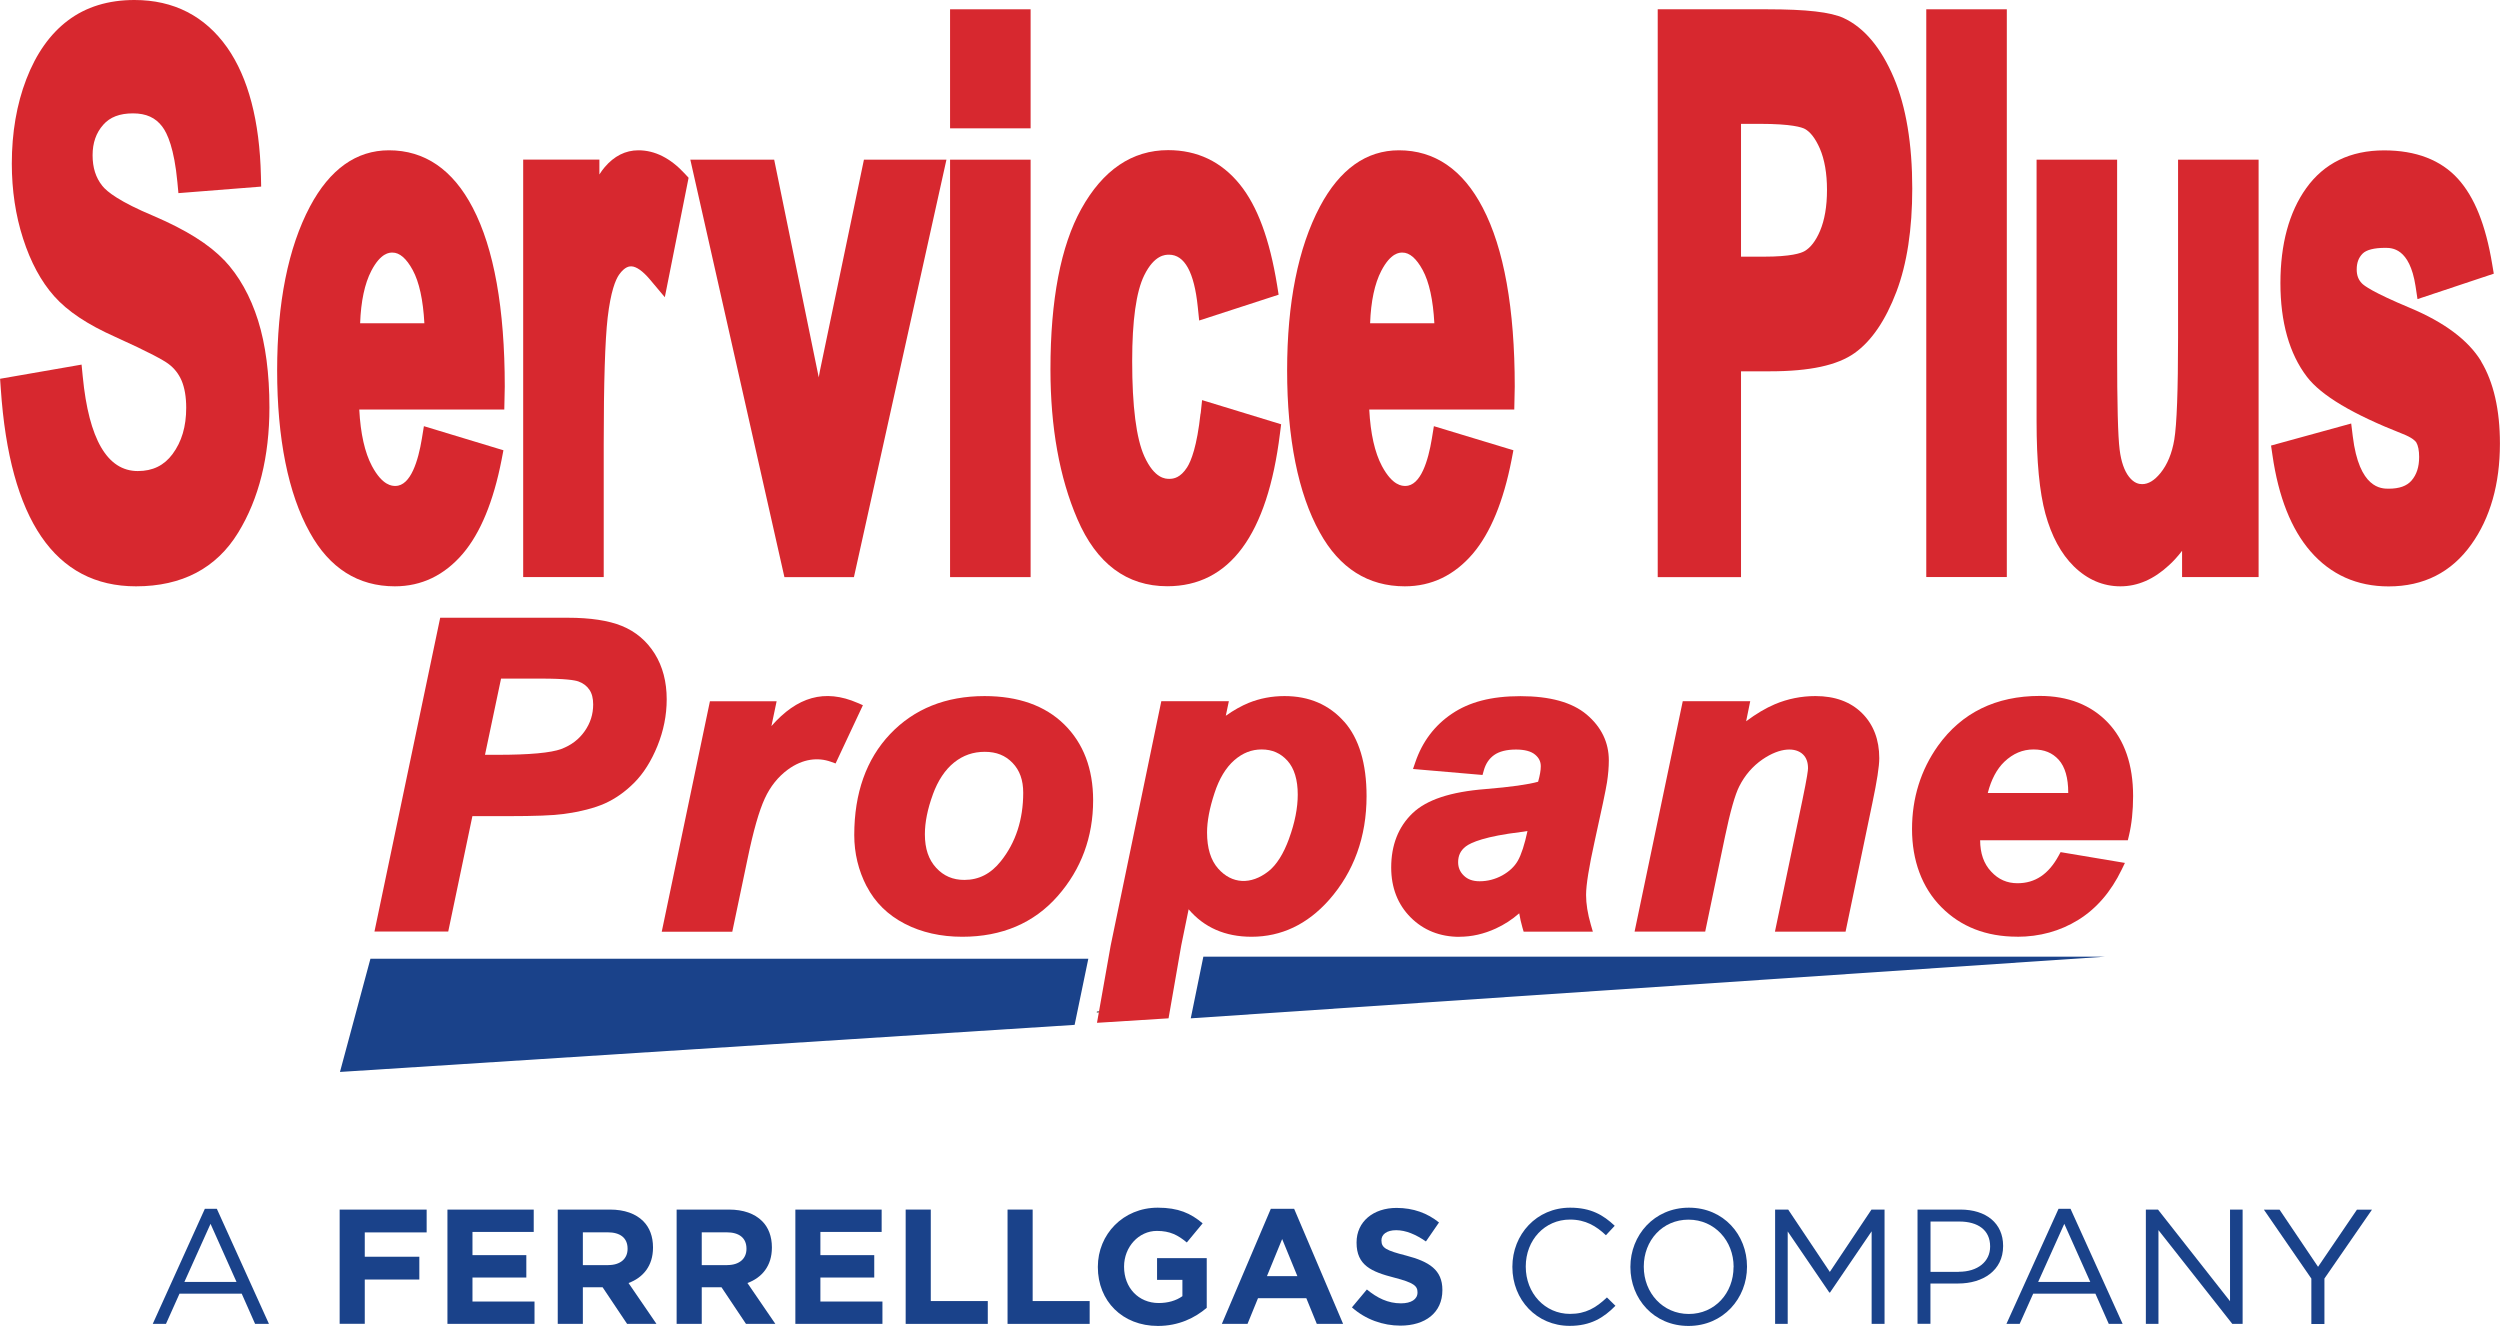
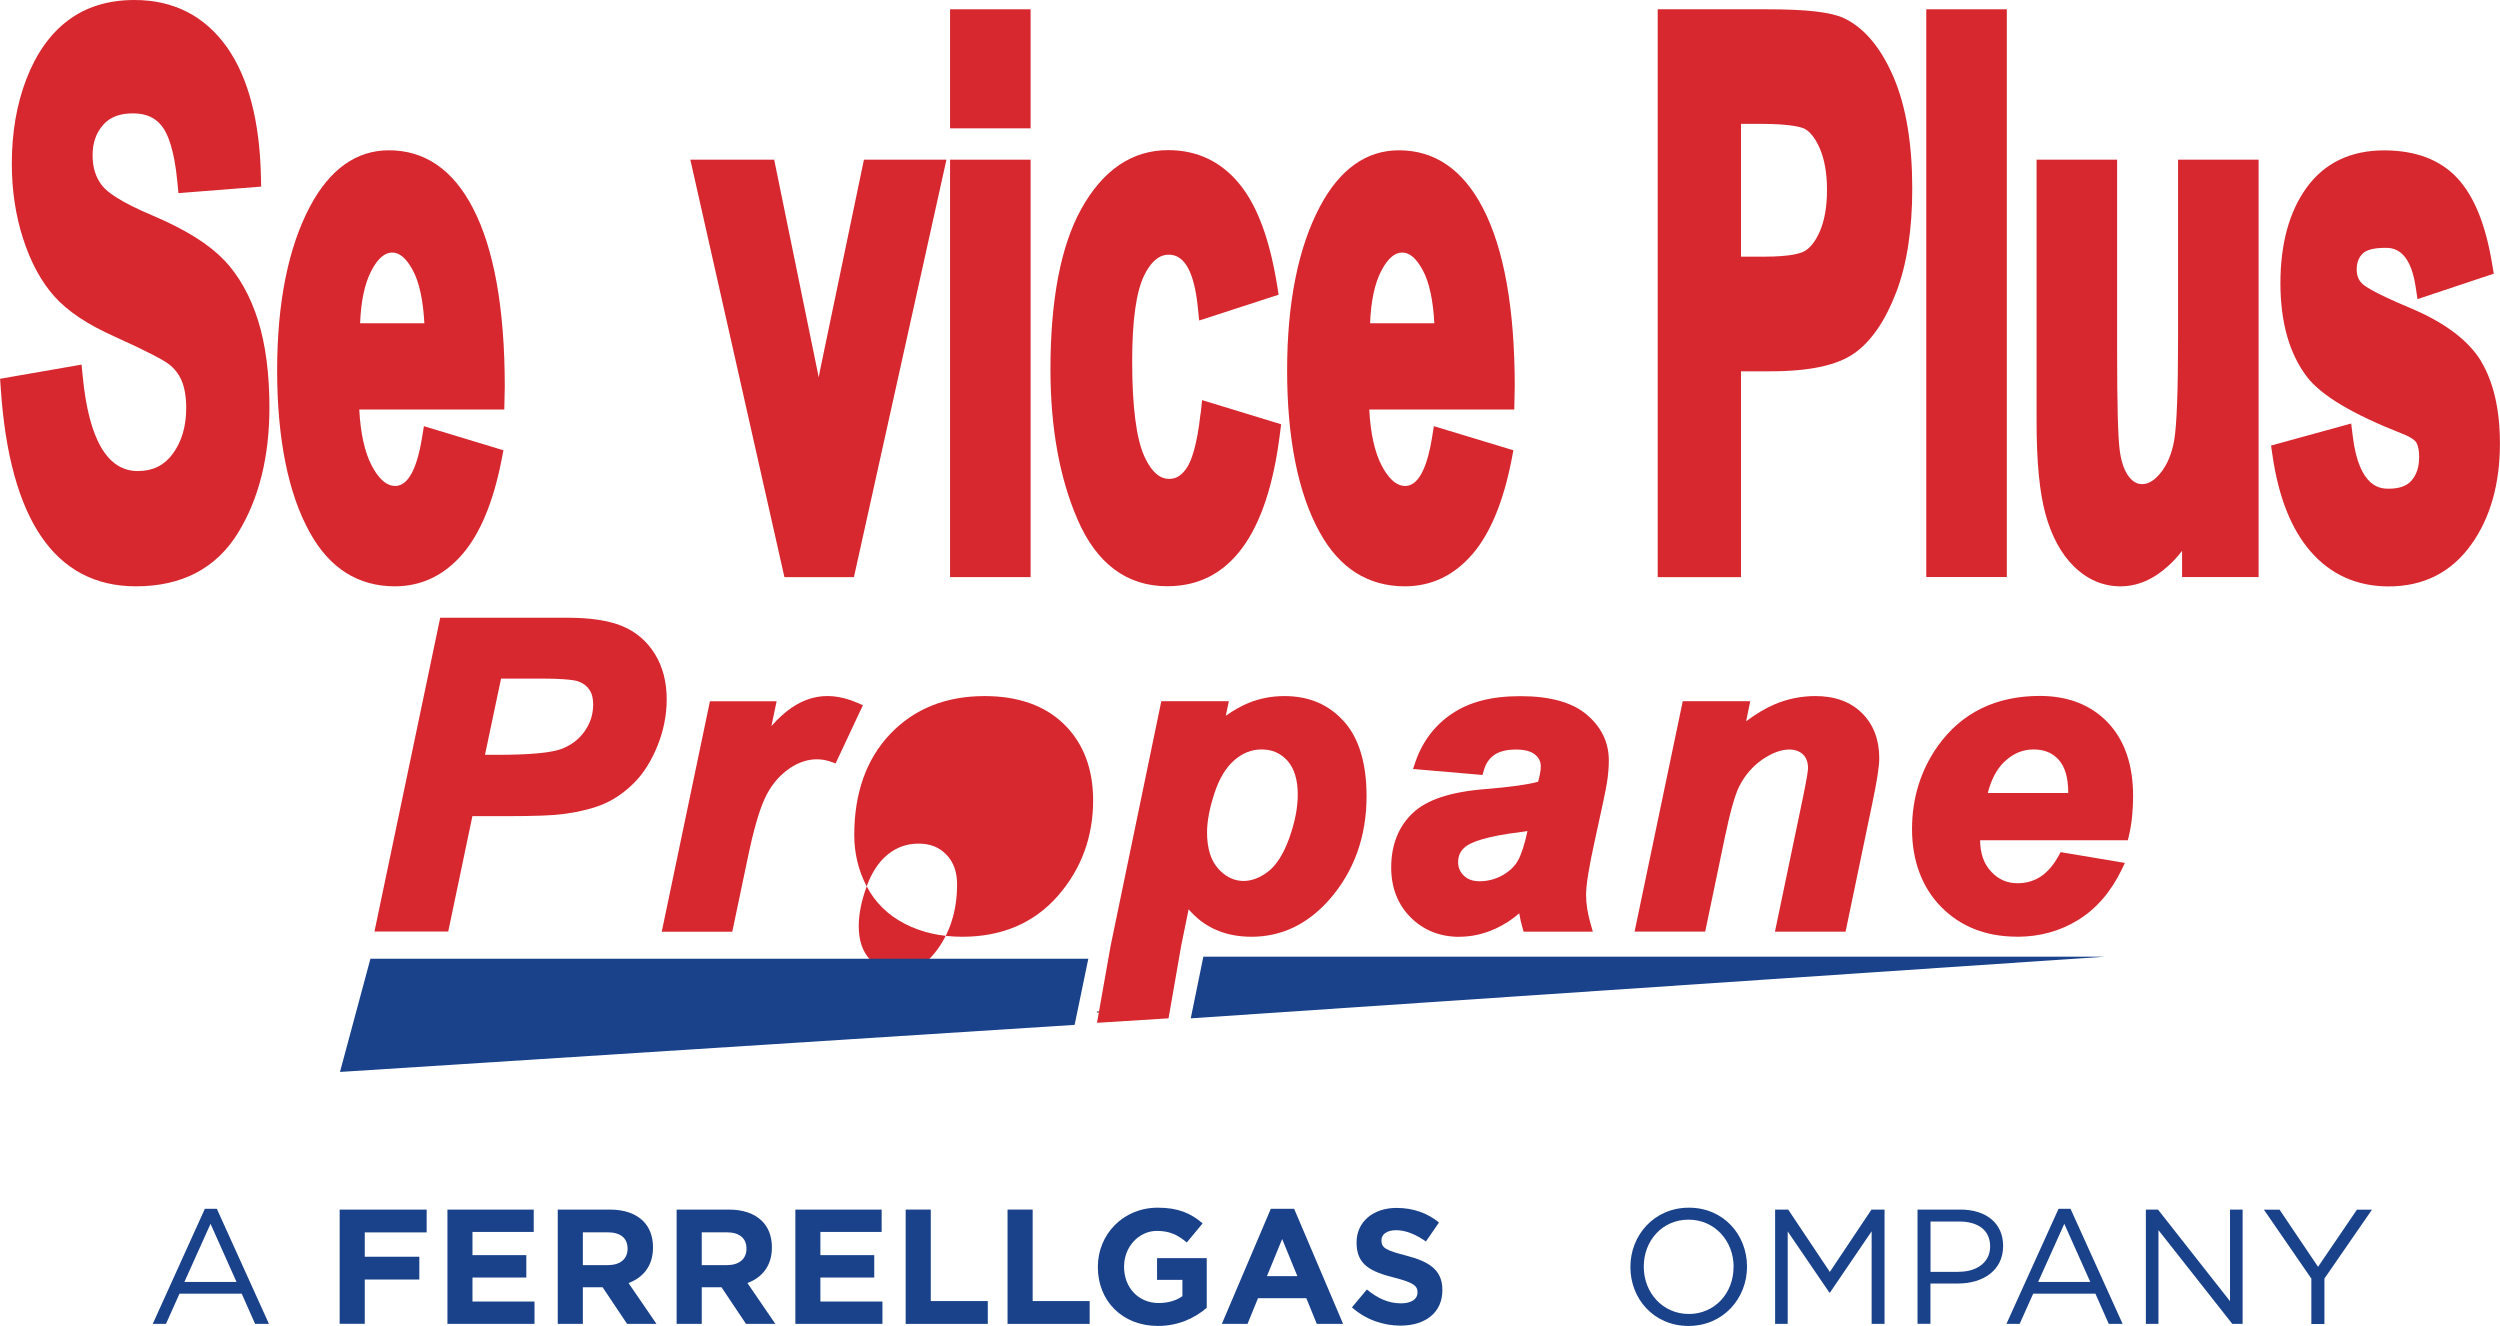
<svg xmlns="http://www.w3.org/2000/svg" data-bbox="0.01 0 317.51 168.41" viewBox="0 0 317.53 168.4" data-type="color">
  <g>
    <path d="M28.46 33.04c-1.89-2-4.82-3.84-8.95-5.61-4.3-1.8-5.92-3.07-6.52-3.83-.83-1.04-1.23-2.31-1.23-3.88s.44-2.84 1.35-3.87c.86-.98 2.09-1.45 3.78-1.45s2.86.55 3.71 1.67c.66.86 1.53 2.79 1.93 7.07l.13 1.39 10.51-.83-.03-1.34c-.16-7-1.6-12.49-4.29-16.33C26.02 2.03 22.06 0 17.07 0c-3.31 0-6.15.87-8.44 2.6-2.26 1.7-4.04 4.21-5.29 7.47-1.22 3.17-1.84 6.77-1.84 10.71 0 3.38.48 6.58 1.43 9.52.96 2.99 2.29 5.46 3.96 7.33 1.69 1.9 4.22 3.59 7.75 5.16 4.47 2.02 6.13 2.97 6.73 3.41.76.56 1.31 1.26 1.69 2.13.39.92.59 2.09.59 3.46 0 2.39-.57 4.31-1.74 5.89-1.07 1.44-2.51 2.15-4.41 2.15-3.87 0-6.22-4.04-6.99-12l-.15-1.52-10.35 1.8.09 1.27C1.22 66.03 7 74.47 17.27 74.47c5.84 0 10.21-2.29 12.98-6.82 2.64-4.3 3.97-9.65 3.97-15.91 0-4.28-.49-8-1.44-11.03-.98-3.11-2.43-5.69-4.31-7.68Z" fill="#d7282f" data-color="1" />
    <path d="M49.4 19.09c-4.14 0-7.51 2.4-10.03 7.14-2.77 5.23-4.17 12.24-4.17 20.83s1.4 15.65 4.15 20.57c2.5 4.54 6.14 6.84 10.8 6.84 3.39 0 6.3-1.4 8.65-4.16 2.22-2.62 3.87-6.61 4.9-11.87l.24-1.25-10.1-3.06-.26 1.59c-.45 2.74-1.4 6-3.36 6-.4 0-1.63 0-2.98-2.53-.91-1.71-1.45-4.12-1.61-7.17h18.42l.06-2.93c0-9.9-1.37-17.55-4.07-22.71-2.52-4.84-6.1-7.29-10.64-7.29Zm-3.66 21.98c.1-2.81.58-5.05 1.42-6.67 1.21-2.32 2.32-2.32 2.69-2.32.91 0 1.77.75 2.57 2.22.83 1.53 1.32 3.8 1.48 6.76h-8.16Z" fill="#d7282f" data-color="1" />
-     <path d="M81.09 19.09c-1.65 0-3.09.73-4.3 2.16-.22.26-.44.56-.66.91v-1.89h-9.68v53.02h10.23V56.36c0-7.76.17-13.15.5-16.02.39-3.34 1-4.8 1.44-5.44.75-1.07 1.35-1.07 1.55-1.07.63 0 1.47.59 2.38 1.67l1.89 2.25 3.02-15.17-.49-.53c-1.81-1.96-3.79-2.96-5.88-2.96Z" fill="#d7282f" data-color="1" />
    <path fill="#d7282f" d="m104.15 47.05-.16.88-5.66-27.65H87.68L99.63 73.3h8.83l11.75-53.02h-10.48l-5.58 26.77z" data-color="1" />
    <path fill="#d7282f" d="M130.9 1.18V16.3h-10.23V1.18h10.23z" data-color="1" />
    <path fill="#d7282f" d="M130.9 20.28V73.3h-10.23V20.28h10.23z" data-color="1" />
    <path d="M152.48 52.54c-.45 4.14-1.18 6-1.71 6.83-.84 1.3-1.68 1.45-2.25 1.45-.47 0-1.88 0-3.18-2.87-1.02-2.27-1.54-6.33-1.54-12.08 0-5.16.51-8.83 1.53-10.9 1.29-2.62 2.69-2.62 3.15-2.62 1.98 0 3.2 2.23 3.65 6.62l.18 1.74 10.09-3.28-.19-1.2c-.95-5.85-2.5-10.04-4.74-12.81-2.34-2.89-5.4-4.35-9.1-4.35-4.58 0-8.29 2.52-11.04 7.48-2.6 4.69-3.91 11.54-3.91 20.36 0 7.36 1.15 13.76 3.42 19.02 2.43 5.66 6.28 8.53 11.42 8.53 7.91 0 12.72-6.52 14.31-19.39l.15-1.18-10.04-3.07-.18 1.7Z" fill="#d7282f" data-color="1" />
    <path d="M177.68 19.09c-4.14 0-7.51 2.4-10.03 7.14-2.77 5.23-4.17 12.24-4.17 20.83s1.4 15.65 4.15 20.57c2.5 4.54 6.14 6.84 10.8 6.84 3.39 0 6.3-1.4 8.65-4.16 2.22-2.62 3.87-6.61 4.9-11.87l.24-1.25-10.1-3.06-.26 1.59c-.45 2.74-1.4 6-3.36 6-.4 0-1.63 0-2.98-2.53-.91-1.71-1.45-4.12-1.61-7.17h18.42l.06-2.93c0-9.9-1.37-17.55-4.07-22.71-2.52-4.84-6.1-7.29-10.64-7.29Zm-3.66 21.98c.1-2.81.58-5.05 1.42-6.67 1.21-2.32 2.32-2.32 2.69-2.32.91 0 1.77.75 2.57 2.22.83 1.53 1.32 3.8 1.48 6.76h-8.16Z" fill="#d7282f" data-color="1" />
    <path d="M234.18 2.3c-1.66-.77-4.75-1.12-9.72-1.12h-13.91V73.3h10.58V47.16h3.68c5.05 0 8.56-.76 10.75-2.32 2.15-1.53 3.93-4.15 5.31-7.79 1.34-3.53 2.01-7.94 2.01-13.1 0-5.68-.79-10.41-2.34-14.07-1.62-3.81-3.75-6.36-6.36-7.58Zm-13.05 13.43h2.38c4.09 0 5.36.45 5.72.64.71.38 1.35 1.22 1.91 2.49.6 1.39.91 3.16.91 5.26s-.3 3.82-.88 5.2c-.54 1.27-1.2 2.13-1.96 2.57-.46.27-1.74.71-5.19.71h-2.89V15.73Z" fill="#d7282f" data-color="1" />
    <path fill="#d7282f" d="M254.89 1.18v72.11h-10.23V1.18h10.23z" data-color="1" />
    <path d="M276.64 42.86c0 6.7-.16 11.06-.48 12.98-.29 1.74-.88 3.17-1.76 4.25-.77.94-1.53 1.4-2.32 1.4-.4 0-1.02-.1-1.67-.93-.6-.77-1-1.92-1.19-3.44-.22-1.71-.32-5.88-.32-12.37V20.28h-10.23v33.2c0 5.16.37 9.01 1.12 11.77.78 2.85 2 5.1 3.62 6.69 1.72 1.68 3.71 2.53 5.91 2.53s4.25-.9 6.17-2.68c.59-.54 1.14-1.15 1.66-1.83v3.33h9.72V20.28h-10.23v22.59Z" fill="#d7282f" data-color="1" />
    <path d="M315.14 45.89c-1.63-2.68-4.68-4.96-9.06-6.79-4.71-1.97-5.82-2.82-6.09-3.11-.45-.46-.66-1.02-.66-1.76 0-.86.24-1.5.74-2.01.48-.49 1.48-.74 2.87-.74.85 0 3.11 0 3.86 4.85l.25 1.66 9.69-3.23-.2-1.19c-.82-4.98-2.24-8.53-4.35-10.86-2.17-2.39-5.33-3.61-9.38-3.61-4.29 0-7.62 1.62-9.9 4.81-2.17 3.04-3.27 7.1-3.27 12.05s1.13 8.97 3.37 11.9c1.82 2.38 5.8 4.75 12.16 7.25 1.2.47 1.6.89 1.72 1.07.24.4.37 1.04.37 1.86 0 1.27-.32 2.25-.97 3-.6.69-1.55 1.03-2.9 1.03-.93 0-3.75 0-4.56-6.65l-.2-1.63-10.18 2.8.18 1.23c.76 5.29 2.39 9.41 4.85 12.23 2.56 2.94 5.89 4.43 9.91 4.43 4.44 0 7.97-1.79 10.49-5.32 2.42-3.38 3.64-7.7 3.64-12.83 0-4.27-.8-7.78-2.39-10.43Z" fill="#d7282f" data-color="1" />
    <path d="M60 103.66h4.49c3.47 0 5.79-.09 7.07-.27 2.19-.3 3.97-.76 5.28-1.35 1.33-.6 2.59-1.49 3.74-2.65 1.15-1.16 2.14-2.72 2.92-4.64s1.18-3.91 1.18-5.93c0-2.22-.51-4.17-1.52-5.79-1.02-1.63-2.43-2.82-4.18-3.53-1.69-.69-4-1.04-6.86-1.04H55.91l-8.35 39.86h9.37L60 103.66Zm3.64-17.47h5.09c3.08 0 4.27.2 4.73.36.61.22 1.06.56 1.39 1.04.33.47.49 1.1.49 1.88 0 1.24-.35 2.36-1.08 3.4-.73 1.04-1.7 1.78-2.97 2.26-1.31.49-4.04.74-8.12.74H61.6l2.04-9.68Z" fill="#d7282f" data-color="1" />
    <path d="m93.01 118.33 1.95-9.3c.72-3.48 1.45-6.05 2.18-7.62.7-1.52 1.68-2.74 2.91-3.65 1.93-1.42 3.87-1.58 5.47-1.01l.61.22 3.47-7.4-.67-.29c-4.2-1.83-7.7-.76-10.95 2.94l.66-3.15h-8.47l-6.12 29.27h8.97Z" fill="#d7282f" data-color="1" />
-     <path d="M110.08 112.57c1.06 2.05 2.69 3.65 4.84 4.76 2.12 1.1 4.58 1.65 7.3 1.65 5.03 0 9.11-1.74 12.12-5.17 2.99-3.4 4.5-7.5 4.5-12.16 0-4.01-1.24-7.25-3.67-9.64-2.43-2.39-5.84-3.6-10.12-3.6-4.92 0-8.95 1.62-11.99 4.82-3.03 3.19-4.56 7.51-4.56 12.83 0 2.31.53 4.5 1.57 6.51Zm8.4-11.66c.65-1.78 1.56-3.15 2.71-4.07 1.14-.91 2.41-1.35 3.89-1.35s2.61.46 3.52 1.4c.92.95 1.36 2.19 1.36 3.8 0 3.4-.95 6.33-2.84 8.69-1.27 1.6-2.79 2.38-4.64 2.38-1.45 0-2.62-.5-3.57-1.53-.97-1.05-1.44-2.44-1.44-4.27 0-1.52.34-3.21 1.01-5.04Z" fill="#d7282f" data-color="1" />
+     <path d="M110.08 112.57c1.06 2.05 2.69 3.65 4.84 4.76 2.12 1.1 4.58 1.65 7.3 1.65 5.03 0 9.11-1.74 12.12-5.17 2.99-3.4 4.5-7.5 4.5-12.16 0-4.01-1.24-7.25-3.67-9.64-2.43-2.39-5.84-3.6-10.12-3.6-4.92 0-8.95 1.62-11.99 4.82-3.03 3.19-4.56 7.51-4.56 12.83 0 2.31.53 4.5 1.57 6.51Zc.65-1.78 1.56-3.15 2.71-4.07 1.14-.91 2.41-1.35 3.89-1.35s2.61.46 3.52 1.4c.92.95 1.36 2.19 1.36 3.8 0 3.4-.95 6.33-2.84 8.69-1.27 1.6-2.79 2.38-4.64 2.38-1.45 0-2.62-.5-3.57-1.53-.97-1.05-1.44-2.44-1.44-4.27 0-1.52.34-3.21 1.01-5.04Z" fill="#d7282f" data-color="1" />
    <path d="m139.32 128.49-.02.1 9.1-.61.01-.05-9.09.56z" fill="#000000" data-color="2" />
    <path d="M185.37 118.98c1.55 0 3.1-.35 4.62-1.05 1.07-.49 2.07-1.14 2.97-1.93.1.62.24 1.23.41 1.82l.15.51h8.79l-.26-.9c-.4-1.38-.6-2.65-.6-3.76 0-1.27.37-3.57 1.09-6.82.89-4.01 1.42-6.53 1.57-7.49.15-.98.23-1.92.23-2.78 0-2.29-.95-4.25-2.82-5.83-1.84-1.55-4.66-2.33-8.4-2.33s-6.5.75-8.69 2.22c-2.21 1.48-3.78 3.56-4.67 6.18l-.29.85 8.83.76.16-.57c.24-.86.67-1.5 1.31-1.96.65-.46 1.59-.7 2.78-.7 1.1 0 1.92.22 2.43.65.49.41.72.88.72 1.48 0 .49-.11 1.15-.34 1.96-1.24.35-3.48.67-6.67.93-4.46.35-7.5 1.36-9.29 3.08-1.79 1.72-2.7 4.04-2.7 6.88 0 2.56.83 4.69 2.46 6.33 1.63 1.64 3.73 2.48 6.22 2.48Zm.77-11.45c.72-.55 2.53-1.31 7.07-1.86.29-.04.55-.08.8-.12-.37 1.72-.78 2.99-1.23 3.78-.43.75-1.1 1.37-1.98 1.86-.9.49-1.86.74-2.87.74-.85 0-1.51-.23-2-.71-.49-.47-.73-1.03-.73-1.71 0-.84.31-1.49.95-1.98Z" fill="#d7282f" data-color="1" />
    <path d="M219.08 106.33c.68-3.26 1.3-5.43 1.83-6.46.71-1.41 1.7-2.55 2.94-3.41 2.29-1.57 4.22-1.54 5.15-.64.43.42.64.99.64 1.76 0 .23-.09 1.06-.72 4.08l-3.48 16.67h8.97l3.4-16.32c.59-2.8.88-4.67.88-5.71 0-2.35-.74-4.28-2.19-5.72-1.45-1.44-3.44-2.17-5.91-2.17-1.8 0-3.54.35-5.17 1.04-1.15.49-2.37 1.21-3.64 2.16l.52-2.55h-8.57l-6.12 29.27h8.97l2.5-12Z" fill="#d7282f" data-color="1" />
    <path d="M256.21 118.98c2.85 0 5.46-.72 7.75-2.14 2.3-1.42 4.16-3.57 5.52-6.39l.41-.85-8.17-1.37-.24.44c-1.28 2.36-2.99 3.51-5.23 3.51-1.33 0-2.43-.48-3.35-1.48-.94-1-1.39-2.31-1.4-3.98h18.76l.13-.54c.36-1.5.54-3.2.54-5.07 0-3.96-1.08-7.11-3.21-9.34-2.14-2.24-5.05-3.38-8.64-3.38-5.57 0-9.92 2.13-12.93 6.33-2.19 3.08-3.3 6.64-3.3 10.59s1.25 7.41 3.72 9.9c2.47 2.5 5.71 3.76 9.63 3.76Zm-1.63-22.23c1.11-1.05 2.32-1.56 3.7-1.56s2.4.43 3.2 1.31c.8.89 1.21 2.29 1.21 4.17v.05h-10.22c.44-1.72 1.15-3.05 2.11-3.97Z" fill="#d7282f" data-color="1" />
    <path fill="#1a428a" d="M267.33 121.51H152.84l-1.6 7.83 116.09-7.83z" data-color="3" />
    <path fill="#1a428a" d="m47.05 121.77-3.87 14.38 93.31-5.98 1.74-8.4H47.05z" data-color="3" />
    <path d="M170.72 91.66c-1.91-2.16-4.45-3.25-7.57-3.25-1.6 0-3.13.29-4.54.86-.93.38-1.91.93-2.92 1.64l.39-1.85h-8.58l-6.43 31.03-1.74 9.82 9.09-.57 1.61-9.25.94-4.6c1.97 2.32 4.65 3.49 7.99 3.49 3.78 0 7.09-1.57 9.84-4.67 3.16-3.58 4.77-8.02 4.77-13.19 0-4.15-.96-7.33-2.84-9.46Zm-6.99 14.85c-.71 1.95-1.6 3.36-2.64 4.17-2.2 1.72-4.62 1.62-6.37-.36-.94-1.06-1.41-2.6-1.41-4.58 0-1.41.31-3.08.94-4.99.6-1.85 1.45-3.26 2.53-4.2 1.06-.92 2.19-1.36 3.46-1.36 1.34 0 2.41.47 3.28 1.43.87.97 1.31 2.42 1.31 4.31 0 1.69-.37 3.57-1.1 5.57Z" fill="#d7282f" data-color="1" />
    <path d="M26 153.53h1.54l6.62 14.62H32.4l-1.7-3.84h-7.9l-1.72 3.84H19.4l6.62-14.62Zm4.04 9.29-3.3-7.38-3.32 7.38h6.62Z" fill="#1a428a" data-color="3" />
    <path d="M43.13 153.63h11.06v2.9h-7.86v3.09h6.93v2.9h-6.93v5.62h-3.19v-14.52Z" fill="#1a428a" data-color="3" />
    <path d="M56.84 153.63h10.95v2.84h-7.78v2.95h6.84v2.84h-6.84v3.05h7.88v2.84H56.83v-14.52Z" fill="#1a428a" data-color="3" />
    <path d="M70.83 153.63h6.64c1.85 0 3.28.52 4.23 1.47.81.81 1.24 1.95 1.24 3.32v.04c0 2.34-1.27 3.82-3.11 4.5l3.55 5.19h-3.73l-3.11-4.65h-2.51v4.65h-3.19v-14.52Zm6.43 7.05c1.56 0 2.45-.83 2.45-2.05v-.04c0-1.37-.95-2.07-2.51-2.07h-3.17v4.17h3.24Z" fill="#1a428a" data-color="3" />
    <path d="M85.93 153.63h6.64c1.85 0 3.28.52 4.23 1.47.81.81 1.24 1.95 1.24 3.32v.04c0 2.34-1.27 3.82-3.11 4.5l3.55 5.19h-3.73l-3.11-4.65h-2.51v4.65h-3.19v-14.52Zm6.43 7.05c1.56 0 2.45-.83 2.45-2.05v-.04c0-1.37-.95-2.07-2.51-2.07h-3.17v4.17h3.24Z" fill="#1a428a" data-color="3" />
    <path d="M101.03 153.63h10.95v2.84h-7.78v2.95h6.84v2.84h-6.84v3.05h7.88v2.84h-11.06v-14.52Z" fill="#1a428a" data-color="3" />
    <path d="M115.03 153.63h3.19v11.62h7.24v2.9h-10.43v-14.52Z" fill="#1a428a" data-color="3" />
    <path d="M127.97 153.63h3.19v11.62h7.24v2.9h-10.43v-14.52Z" fill="#1a428a" data-color="3" />
    <path d="M139.44 160.94v-.04c0-4.13 3.22-7.51 7.61-7.51 2.61 0 4.19.71 5.7 1.99l-2.01 2.43c-1.12-.93-2.12-1.47-3.8-1.47-2.32 0-4.17 2.05-4.17 4.52v.04c0 2.65 1.83 4.6 4.4 4.6 1.16 0 2.2-.29 3.01-.87v-2.07h-3.22v-2.76h6.31v6.31c-1.49 1.27-3.55 2.3-6.2 2.3-4.52 0-7.63-3.17-7.63-7.47Z" fill="#1a428a" data-color="3" />
    <path d="M161.42 153.53h2.95l6.22 14.62h-3.34l-1.33-3.26h-6.14l-1.33 3.26h-3.26l6.22-14.62Zm3.36 8.55-1.93-4.71-1.93 4.71h3.86Z" fill="#1a428a" data-color="3" />
    <path d="m171.72 166.04 1.89-2.26c1.31 1.08 2.68 1.76 4.33 1.76 1.31 0 2.1-.52 2.1-1.37v-.04c0-.81-.5-1.22-2.93-1.85-2.92-.75-4.81-1.56-4.81-4.44v-.04c0-2.63 2.12-4.38 5.08-4.38 2.12 0 3.92.66 5.39 1.85l-1.66 2.41c-1.29-.89-2.55-1.43-3.78-1.43s-1.87.56-1.87 1.27v.04c0 .95.62 1.27 3.13 1.91 2.95.77 4.61 1.83 4.61 4.36v.04c0 2.88-2.2 4.5-5.33 4.5-2.2 0-4.42-.77-6.16-2.32Z" fill="#1a428a" data-color="3" />
-     <path d="M192.09 160.94v-.04c0-4.11 3.07-7.51 7.34-7.51 2.63 0 4.21.93 5.66 2.3l-1.12 1.2c-1.22-1.16-2.59-1.99-4.56-1.99-3.22 0-5.62 2.61-5.62 5.95v.04c0 3.36 2.43 5.99 5.62 5.99 1.99 0 3.3-.77 4.69-2.09l1.08 1.06c-1.51 1.54-3.17 2.55-5.81 2.55-4.19 0-7.28-3.3-7.28-7.47Z" fill="#1a428a" data-color="3" />
    <path d="M207.08 160.94v-.04c0-4 3.01-7.51 7.43-7.51s7.38 3.46 7.38 7.47v.04c0 4-3.01 7.51-7.43 7.51s-7.38-3.46-7.38-7.47Zm13.11 0v-.04c0-3.3-2.41-5.99-5.73-5.99s-5.68 2.66-5.68 5.95v.04c0 3.3 2.41 5.99 5.72 5.99s5.68-2.66 5.68-5.95Z" fill="#1a428a" data-color="3" />
    <path d="M225.46 153.63h1.66l5.29 7.92 5.29-7.92h1.66v14.52h-1.64v-11.76l-5.29 7.78h-.08l-5.29-7.76v11.74h-1.6v-14.52Z" fill="#1a428a" data-color="3" />
    <path d="M243.56 153.63h5.43c3.28 0 5.43 1.74 5.43 4.6v.04c0 3.13-2.61 4.75-5.7 4.75h-3.53v5.12h-1.64v-14.52Zm5.23 7.9c2.41 0 3.98-1.29 3.98-3.19v-.04c0-2.07-1.56-3.15-3.9-3.15h-3.67v6.39h3.59Z" fill="#1a428a" data-color="3" />
    <path d="M261.44 153.53h1.54l6.62 14.62h-1.76l-1.7-3.84h-7.9l-1.72 3.84h-1.68l6.62-14.62Zm4.05 9.29-3.3-7.38-3.32 7.38h6.62Z" fill="#1a428a" data-color="3" />
    <path d="M272.55 153.63h1.54l9.15 11.64v-11.64h1.6v14.52h-1.31l-9.38-11.91v11.91h-1.6v-14.52Z" fill="#1a428a" data-color="3" />
    <path d="m293.58 162.41-6.04-8.77h1.99l4.89 7.26 4.94-7.26h1.91l-6.04 8.75v5.77h-1.66v-5.75Z" fill="#1a428a" data-color="3" />
  </g>
</svg>